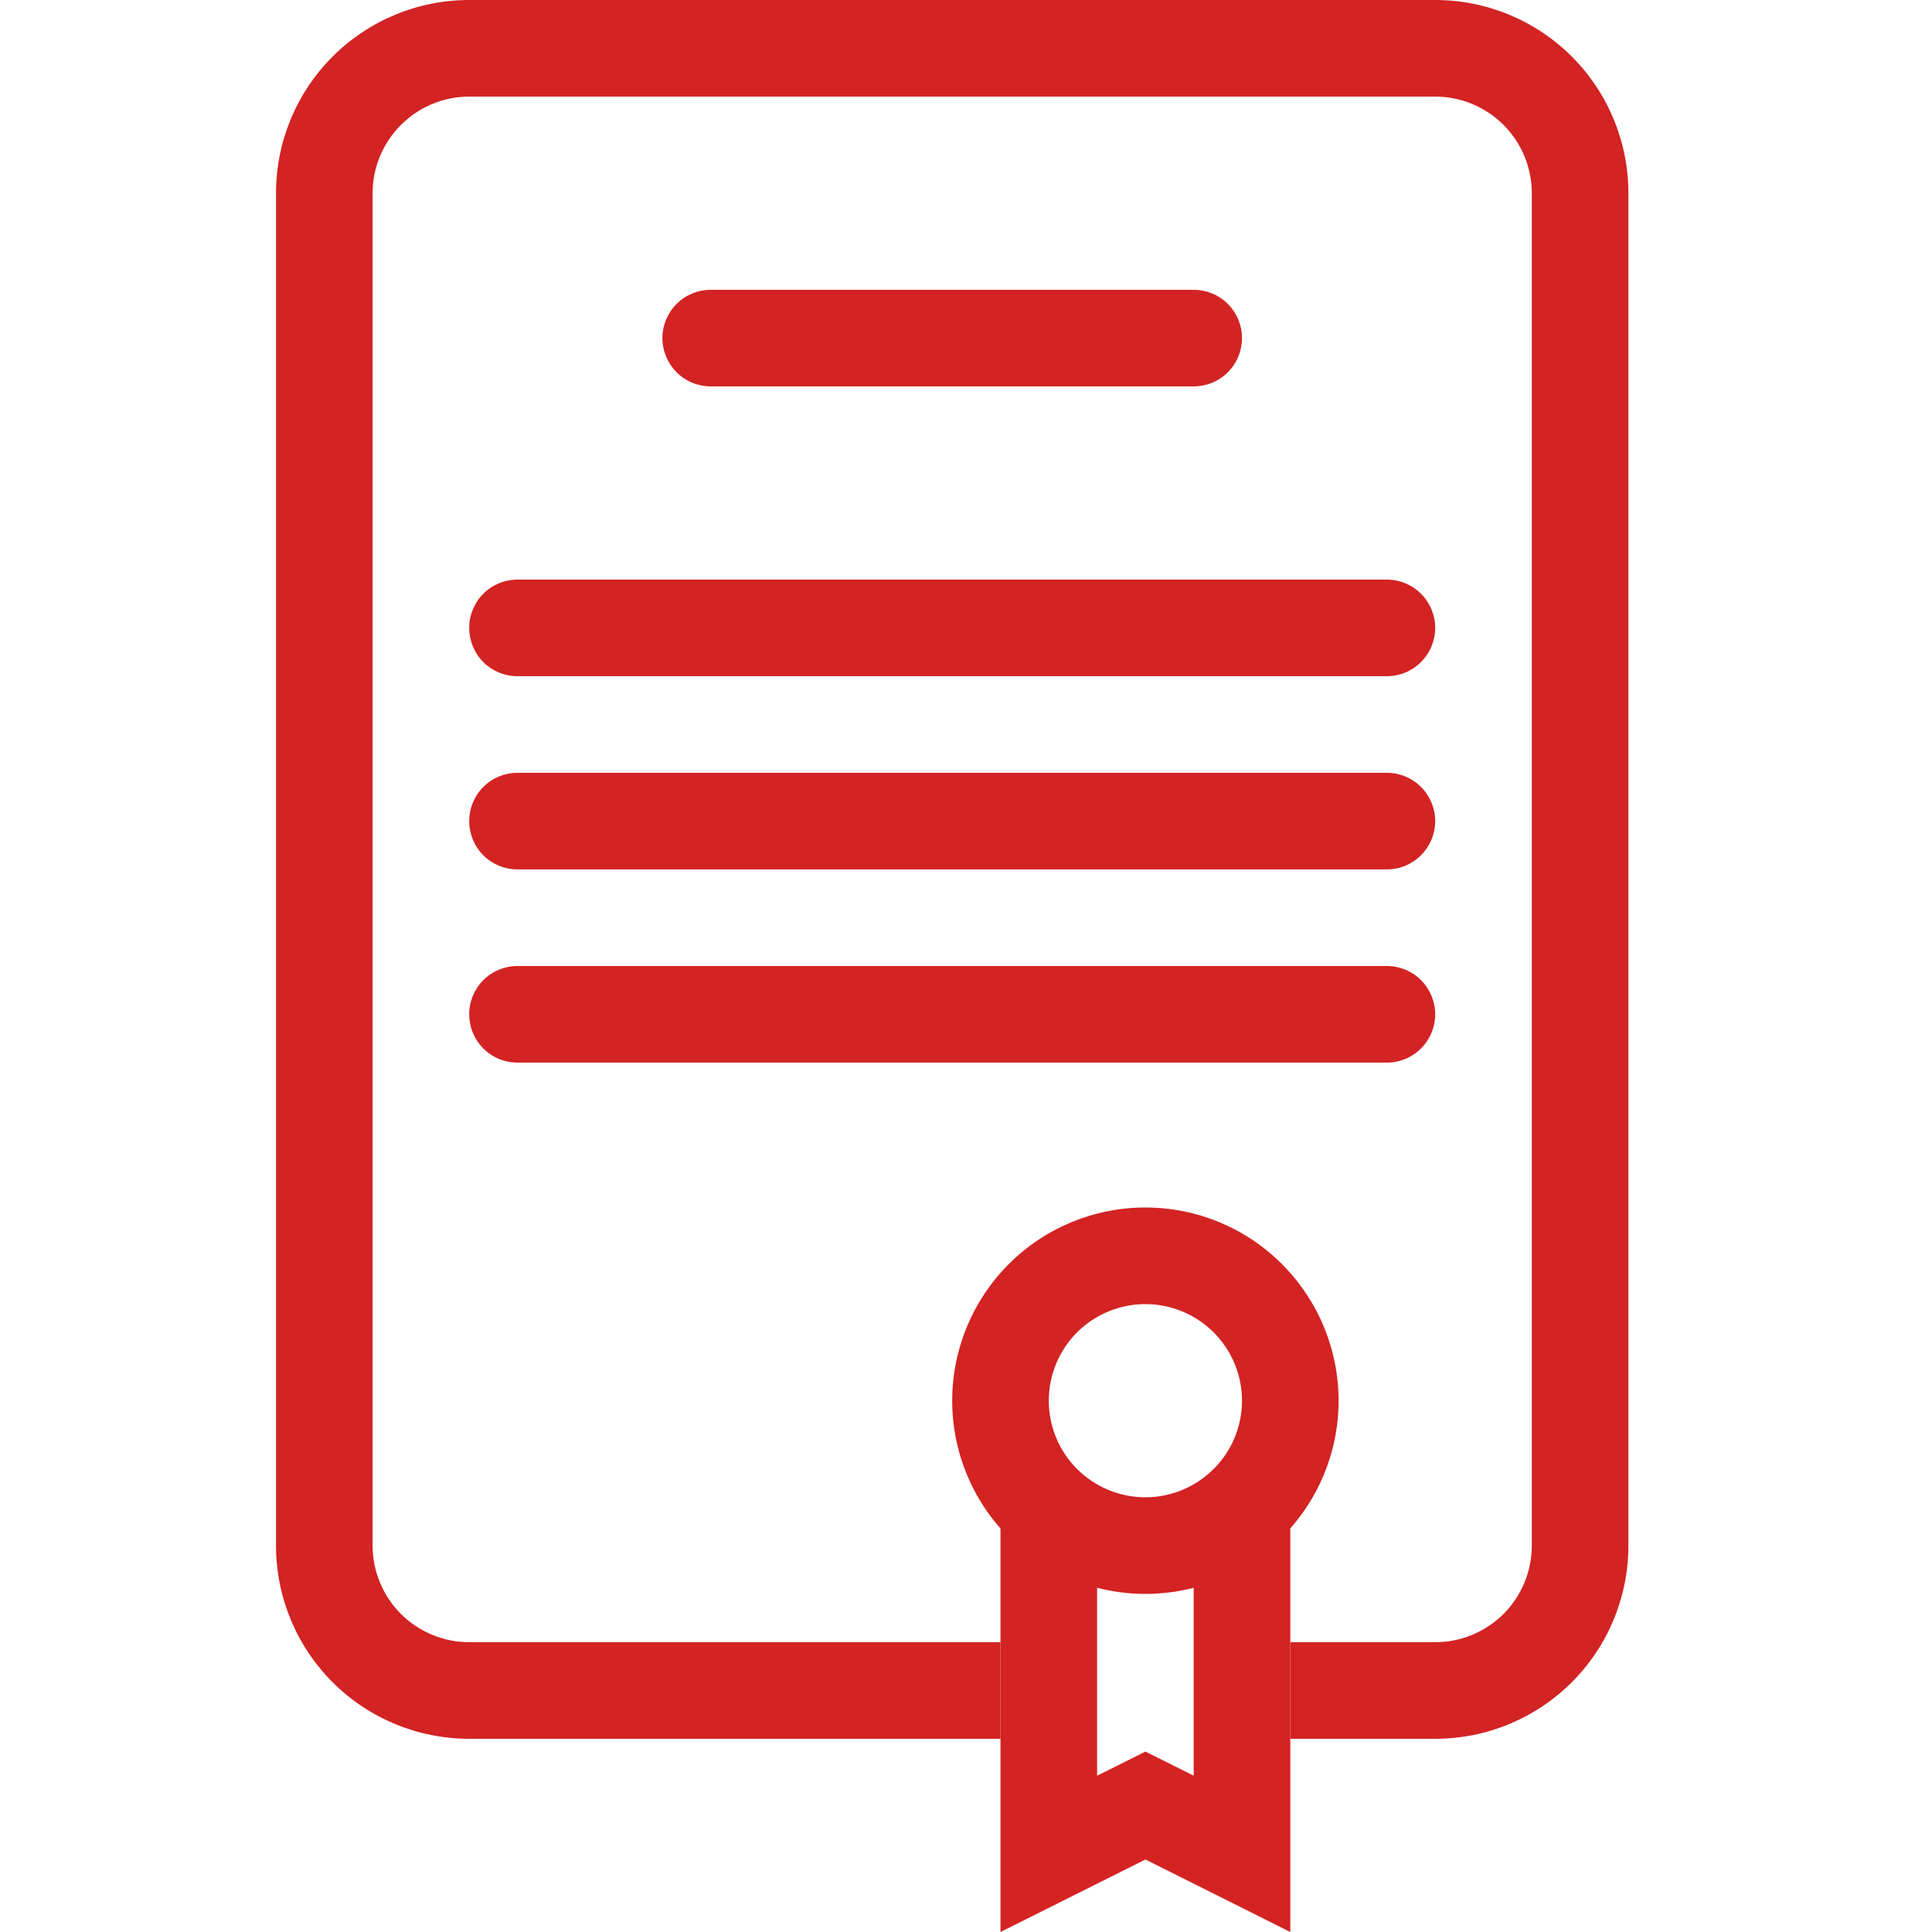
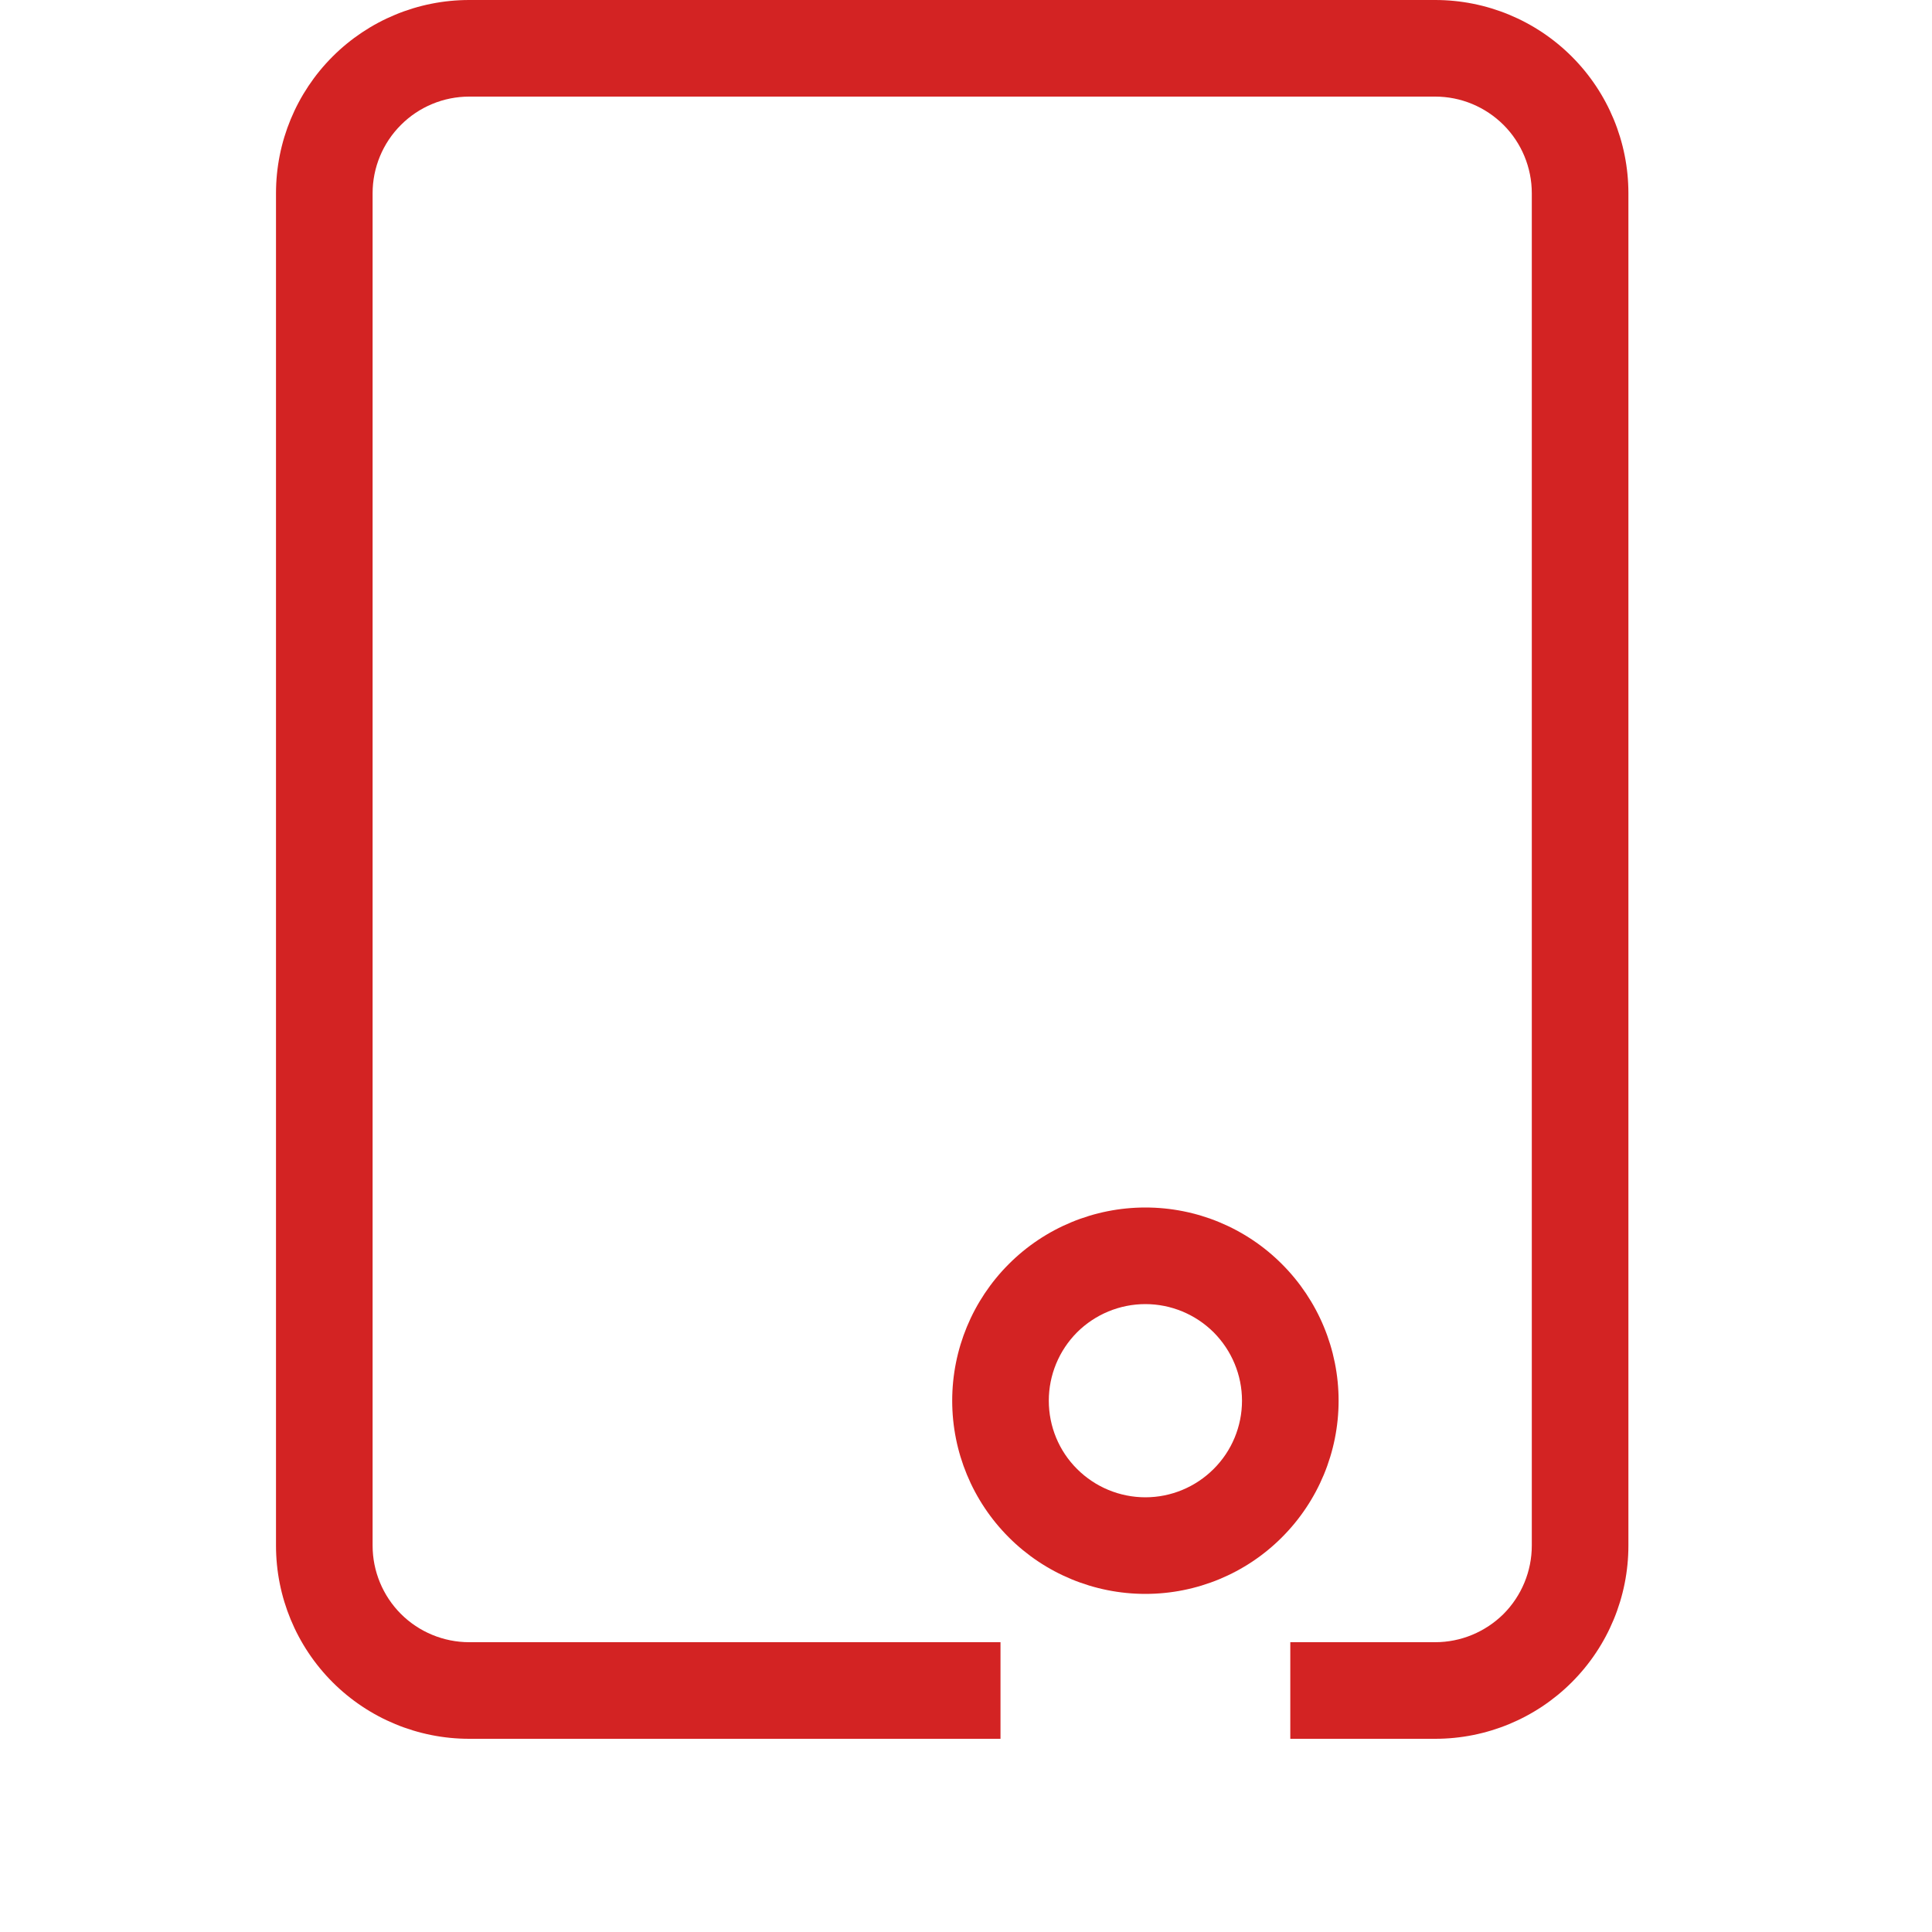
<svg xmlns="http://www.w3.org/2000/svg" width="21" height="21" viewBox="0 0 21 21" fill="none">
  <path fill-rule="evenodd" clip-rule="evenodd" d="M5.1 1.05C4.822 1.05 4.554 1.161 4.358 1.358C4.161 1.554 4.05 1.822 4.05 2.1V16.8C4.05 17.078 4.161 17.346 4.358 17.543C4.554 17.739 4.822 17.85 5.1 17.85H10.875V18.9H5.1C4.543 18.9 4.009 18.679 3.615 18.285C3.221 17.891 3 17.357 3 16.8V2.1C3 1.543 3.221 1.009 3.615 0.615C4.009 0.221 4.543 0 5.1 0H15.6C16.157 0 16.691 0.221 17.085 0.615C17.479 1.009 17.7 1.543 17.7 2.1V16.8C17.7 17.357 17.479 17.891 17.085 18.285C16.691 18.679 16.157 18.9 15.6 18.9H14.025V17.85H15.6C15.879 17.85 16.145 17.739 16.343 17.543C16.539 17.346 16.65 17.078 16.65 16.8V2.1C16.65 1.822 16.539 1.554 16.343 1.358C16.145 1.161 15.879 1.05 15.6 1.05H5.1Z" fill="#D32323" />
-   <path fill-rule="evenodd" clip-rule="evenodd" d="M7.2 3.675C7.2 3.536 7.256 3.402 7.354 3.304C7.452 3.205 7.586 3.15 7.725 3.15H12.975C13.114 3.15 13.248 3.205 13.346 3.304C13.445 3.402 13.5 3.536 13.5 3.675C13.5 3.814 13.445 3.948 13.346 4.046C13.248 4.145 13.114 4.2 12.975 4.2H7.725C7.586 4.2 7.452 4.145 7.354 4.046C7.256 3.948 7.2 3.814 7.2 3.675Z" fill="#D32323" />
-   <path fill-rule="evenodd" clip-rule="evenodd" d="M5.1 6.825C5.1 6.686 5.155 6.552 5.253 6.454C5.352 6.355 5.485 6.3 5.625 6.3H15.075C15.214 6.3 15.347 6.355 15.446 6.454C15.544 6.552 15.6 6.686 15.6 6.825C15.6 6.964 15.544 7.098 15.446 7.196C15.347 7.295 15.214 7.35 15.075 7.35H5.625C5.485 7.35 5.352 7.295 5.253 7.196C5.155 7.098 5.1 6.964 5.1 6.825Z" fill="#D32323" />
-   <path fill-rule="evenodd" clip-rule="evenodd" d="M5.1 8.925C5.1 8.786 5.155 8.652 5.253 8.554C5.352 8.455 5.485 8.4 5.625 8.4H15.075C15.214 8.4 15.347 8.455 15.446 8.554C15.544 8.652 15.6 8.786 15.6 8.925C15.6 9.064 15.544 9.198 15.446 9.296C15.347 9.395 15.214 9.45 15.075 9.45H5.625C5.485 9.45 5.352 9.395 5.253 9.296C5.155 9.198 5.1 9.064 5.1 8.925Z" fill="#D32323" />
-   <path fill-rule="evenodd" clip-rule="evenodd" d="M5.1 11.025C5.1 10.886 5.155 10.752 5.253 10.654C5.352 10.555 5.485 10.5 5.625 10.5H15.075C15.214 10.5 15.347 10.555 15.446 10.654C15.544 10.752 15.6 10.886 15.6 11.025C15.6 11.164 15.544 11.298 15.446 11.396C15.347 11.495 15.214 11.55 15.075 11.55H5.625C5.485 11.55 5.352 11.495 5.253 11.396C5.155 11.298 5.1 11.164 5.1 11.025Z" fill="#D32323" />
  <path fill-rule="evenodd" clip-rule="evenodd" d="M12.45 16.275C12.728 16.275 12.995 16.164 13.192 15.967C13.389 15.771 13.5 15.504 13.5 15.225C13.5 14.947 13.389 14.68 13.192 14.482C12.995 14.286 12.728 14.175 12.45 14.175C12.171 14.175 11.904 14.286 11.707 14.482C11.51 14.68 11.4 14.947 11.4 15.225C11.4 15.504 11.51 15.771 11.707 15.967C11.904 16.164 12.171 16.275 12.45 16.275V16.275ZM12.45 17.325C13.007 17.325 13.541 17.104 13.934 16.71C14.328 16.316 14.55 15.782 14.55 15.225C14.55 14.668 14.328 14.134 13.934 13.74C13.541 13.346 13.007 13.125 12.45 13.125C11.893 13.125 11.358 13.346 10.965 13.74C10.571 14.134 10.35 14.668 10.35 15.225C10.35 15.782 10.571 16.316 10.965 16.71C11.358 17.104 11.893 17.325 12.45 17.325Z" fill="#D32323" />
-   <path fill-rule="evenodd" clip-rule="evenodd" d="M11.925 16.275H10.875V21L12.45 20.212L14.025 21V16.275H12.975V19.301L12.45 19.039L11.925 19.301V16.275Z" fill="#D32323" />
</svg>